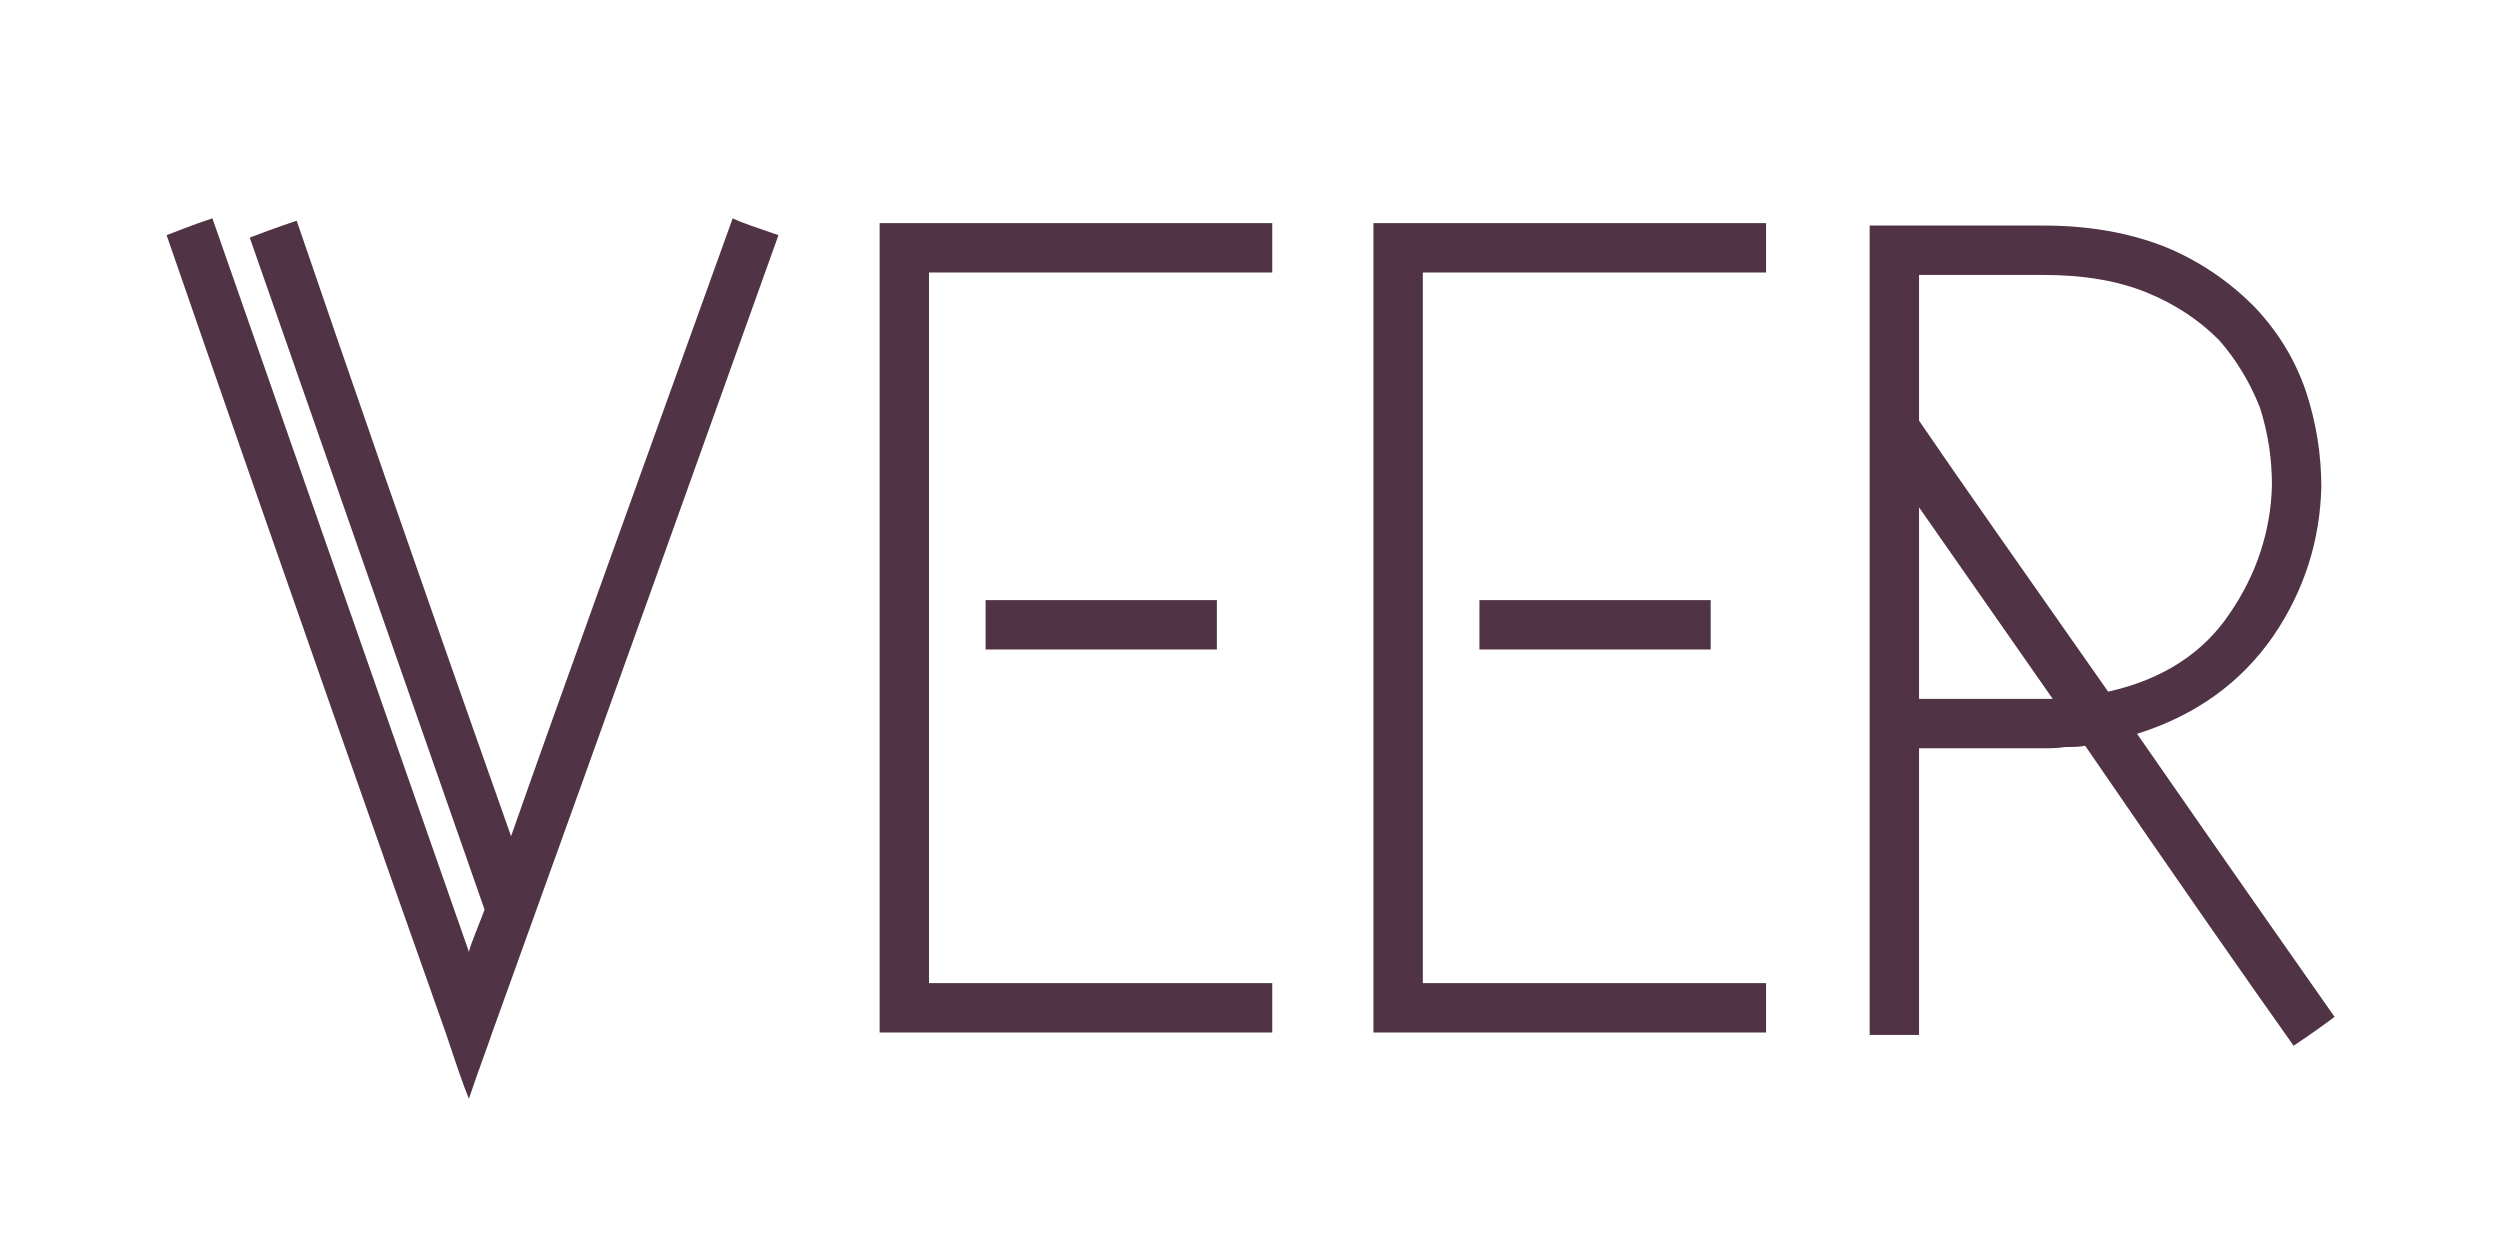
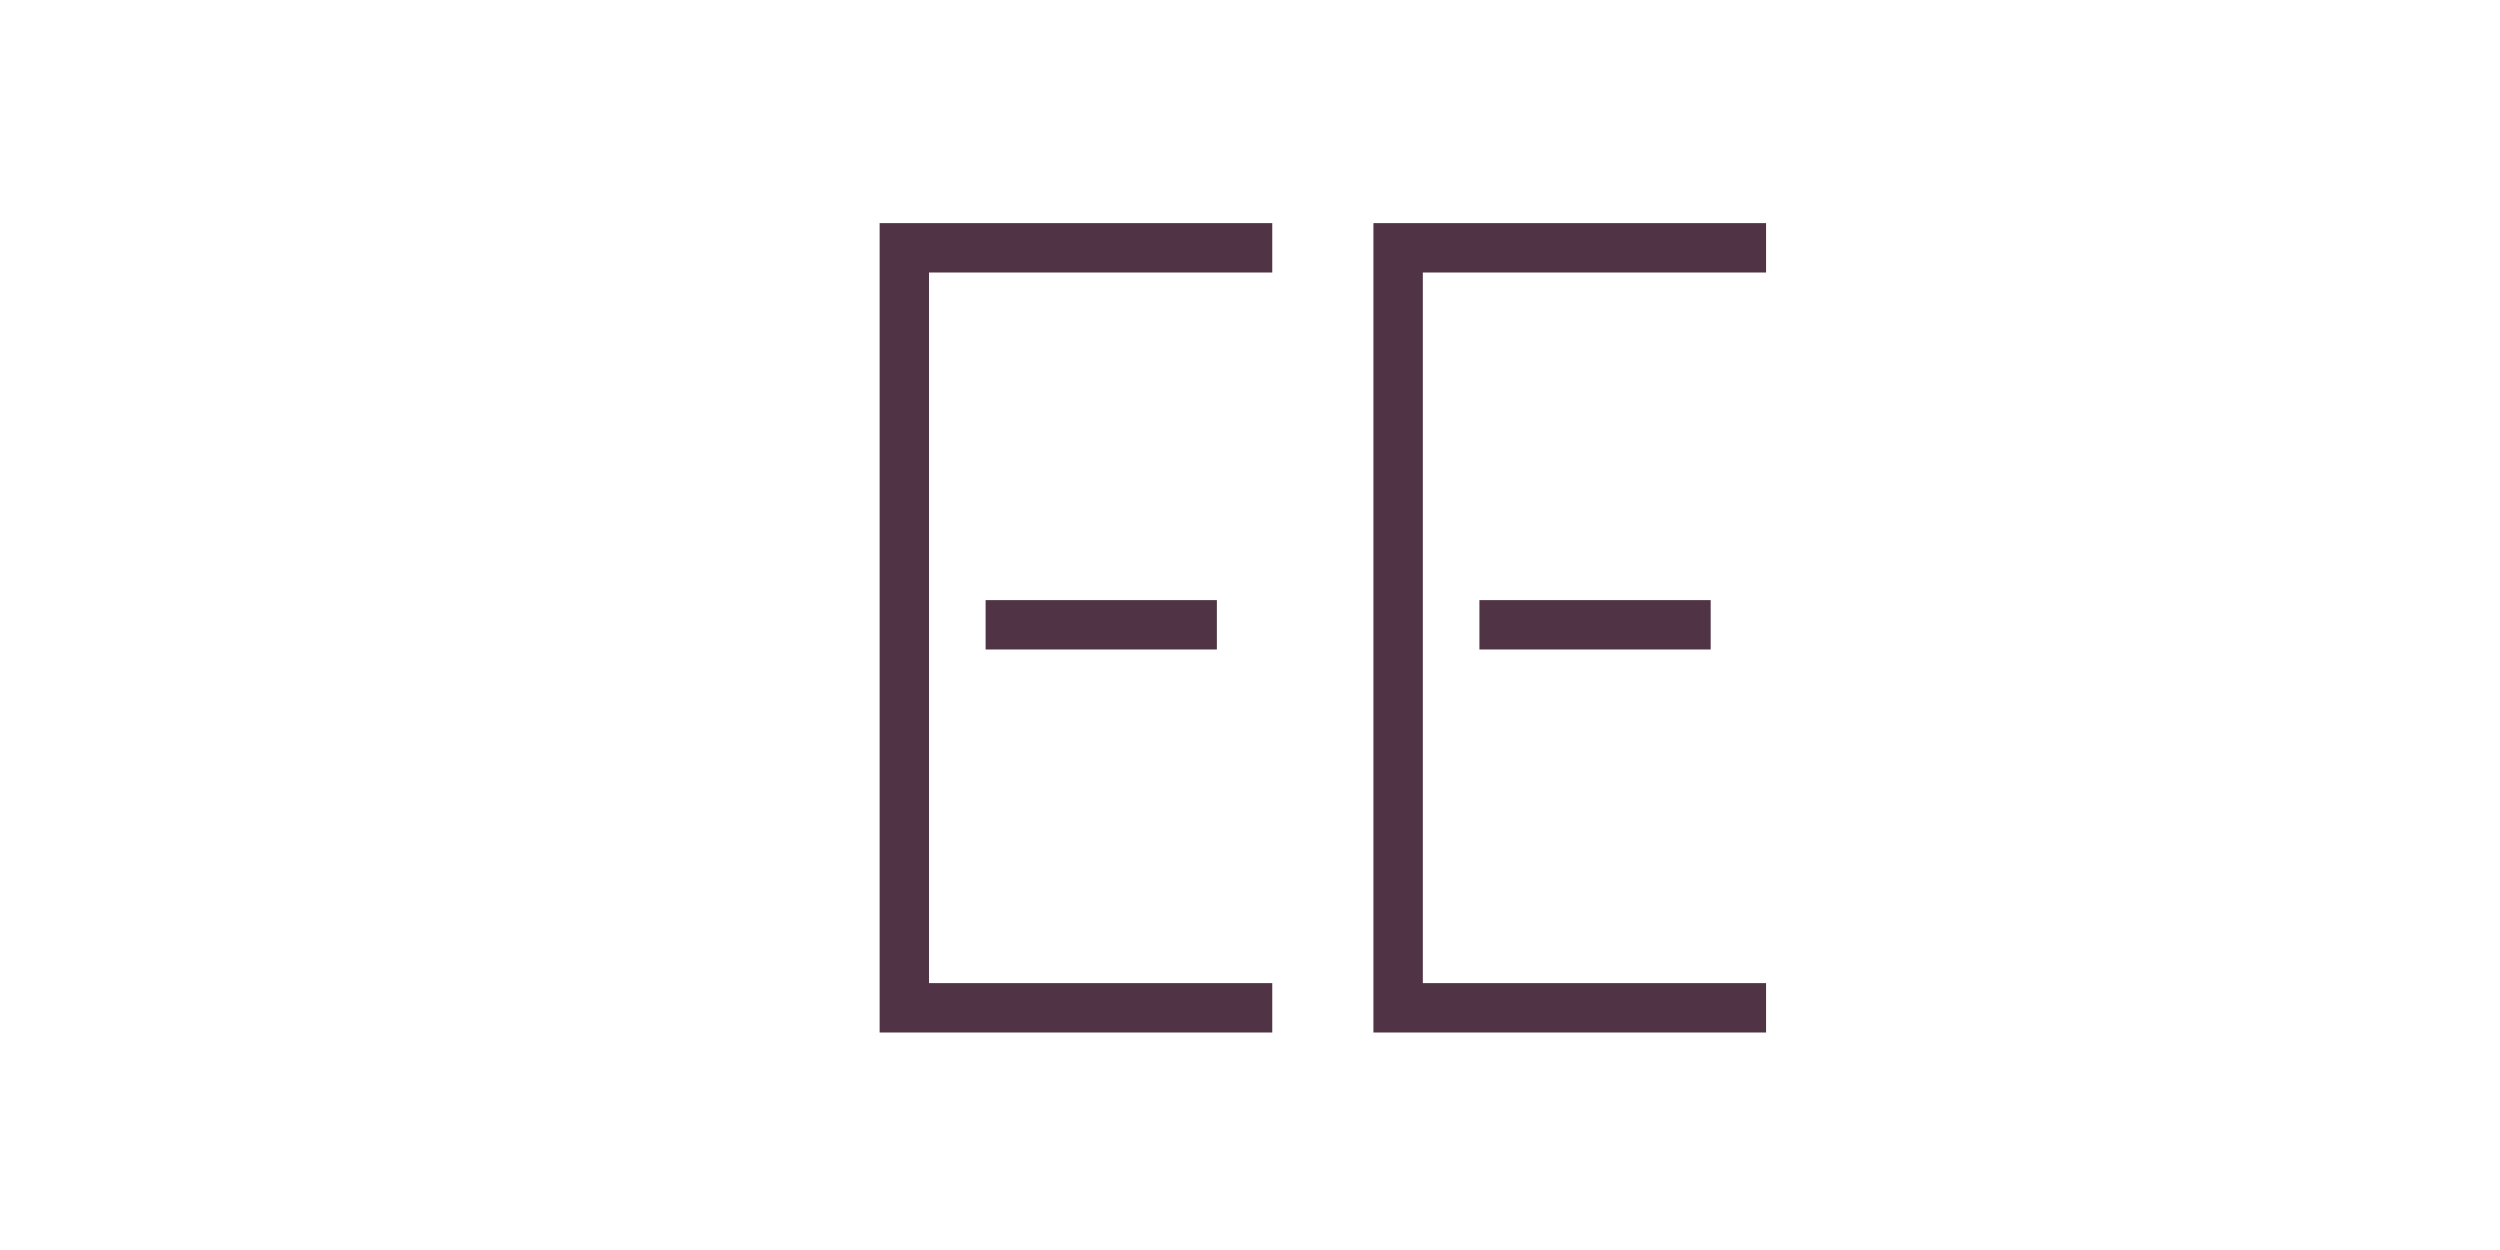
<svg xmlns="http://www.w3.org/2000/svg" xmlns:xlink="http://www.w3.org/1999/xlink" width="750pt" height="375pt" viewBox="0 0 750 375">
  <defs>
    <g>
      <symbol overflow="visible" id="glyph0-0">
-         <path style="stroke:none;" d="M 106.23 -24.207 L 29.266 -244.258 C 22.762 -242.09 18.426 -240.281 15.535 -239.199 C 52.391 -132.605 80.574 -52.754 99.363 0.359 C 102.254 9.031 104.422 15.535 106.23 19.871 C 109.121 11.199 111.648 4.695 113.094 0.359 C 151.395 -105.867 179.941 -185.723 199.09 -239.199 C 192.949 -241.367 188.25 -242.812 185.359 -244.258 C 155.73 -161.875 133.328 -100.086 118.875 -58.895 C 89.969 -140.555 68.652 -202.344 54.559 -243.535 C 48.055 -241.367 43.359 -239.559 40.469 -238.477 L 110.926 -36.855 C 108.758 -31.074 106.953 -27.098 106.23 -24.207 Z M 106.23 -24.207 " />
-       </symbol>
+         </symbol>
      <symbol overflow="visible" id="glyph0-1">
        <path style="stroke:none;" d="M 132.605 -242.812 L 14.812 -242.812 L 14.812 0 L 132.605 0 L 132.605 -14.812 L 29.629 -14.812 L 29.629 -227.996 L 132.605 -227.996 Z M 115.984 -129.715 L 46.609 -129.715 L 46.609 -114.902 L 115.984 -114.902 Z M 115.984 -129.715 " />
      </symbol>
      <symbol overflow="visible" id="glyph0-2">
-         <path style="stroke:none;" d="M 130.801 -217.879 C 123.574 -225.105 114.902 -231.25 104.422 -235.586 C 93.582 -239.922 81.297 -242.09 67.566 -242.09 L 15.535 -242.09 L 15.535 0.723 L 30.352 0.723 L 30.352 -85.273 L 67.566 -85.273 C 69.734 -85.273 71.902 -85.273 74.07 -85.633 C 75.879 -85.633 78.047 -85.633 80.215 -85.996 C 107.676 -45.887 128.633 -15.898 142.723 3.973 C 148.145 0.359 152.117 -2.527 155.008 -4.695 C 128.633 -42.273 108.758 -70.82 95.75 -89.609 C 113.094 -95.027 126.824 -104.785 136.582 -118.875 C 145.977 -132.605 150.672 -147.781 151.035 -163.68 C 151.035 -173.074 149.59 -182.832 146.336 -192.586 C 143.086 -201.98 138.027 -210.293 130.801 -217.879 Z M 30.352 -227.273 L 67.566 -227.273 C 79.852 -227.273 90.332 -225.469 99.004 -221.855 C 107.676 -218.242 114.539 -213.543 120.32 -207.762 C 125.742 -201.621 129.715 -194.754 132.605 -187.527 C 135.137 -179.578 136.219 -171.992 136.219 -164.043 C 135.859 -150.312 131.523 -137.305 123.574 -125.742 C 115.625 -113.816 103.34 -105.867 87.078 -102.254 C 61.785 -138.387 42.637 -165.488 30.352 -183.555 Z M 30.352 -100.086 L 30.352 -157.539 L 70.457 -100.086 Z M 30.352 -100.086 " />
-       </symbol>
+         </symbol>
    </g>
  </defs>
  <g id="surface1">
    <g style="fill:rgb(31.369%,20%,26.669%);fill-opacity:1;">
      <use xlink:href="#glyph0-0" x="34.447" y="309.75" />
      <use xlink:href="#glyph0-1" x="249.075" y="309.75" />
      <use xlink:href="#glyph0-1" x="397.218" y="309.75" />
      <use xlink:href="#glyph0-2" x="545.362" y="309.75" />
    </g>
  </g>
</svg>